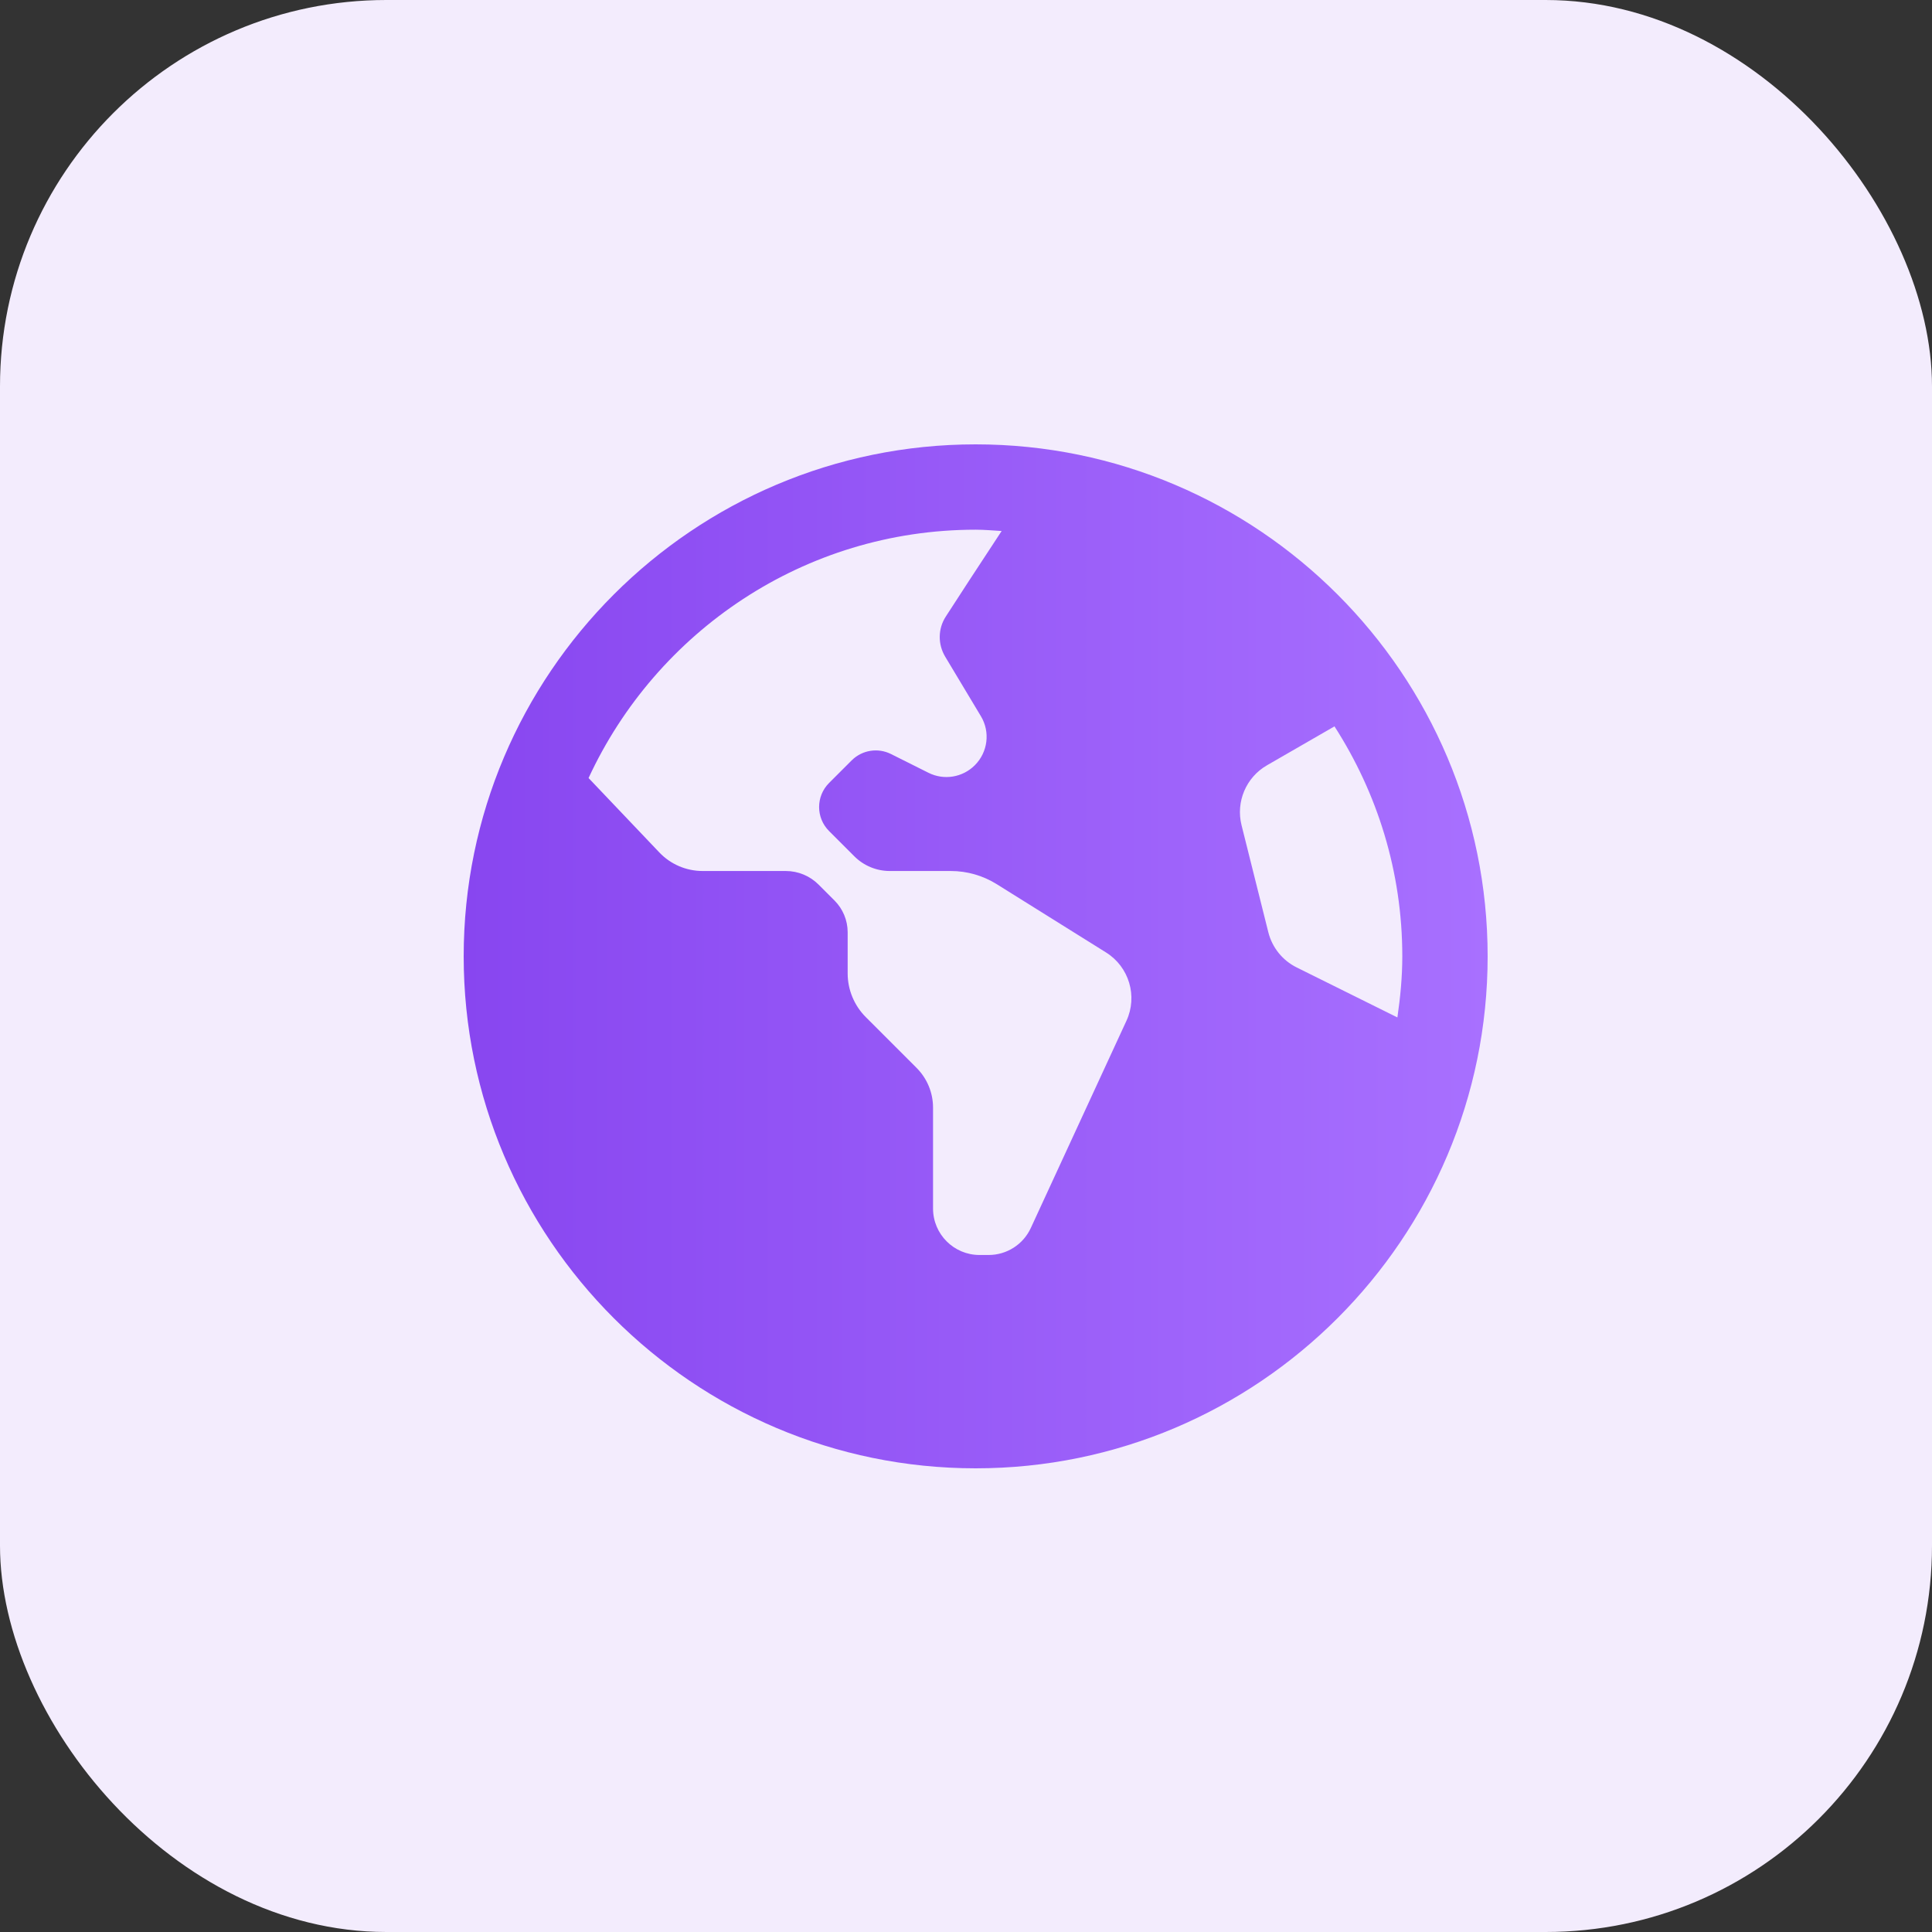
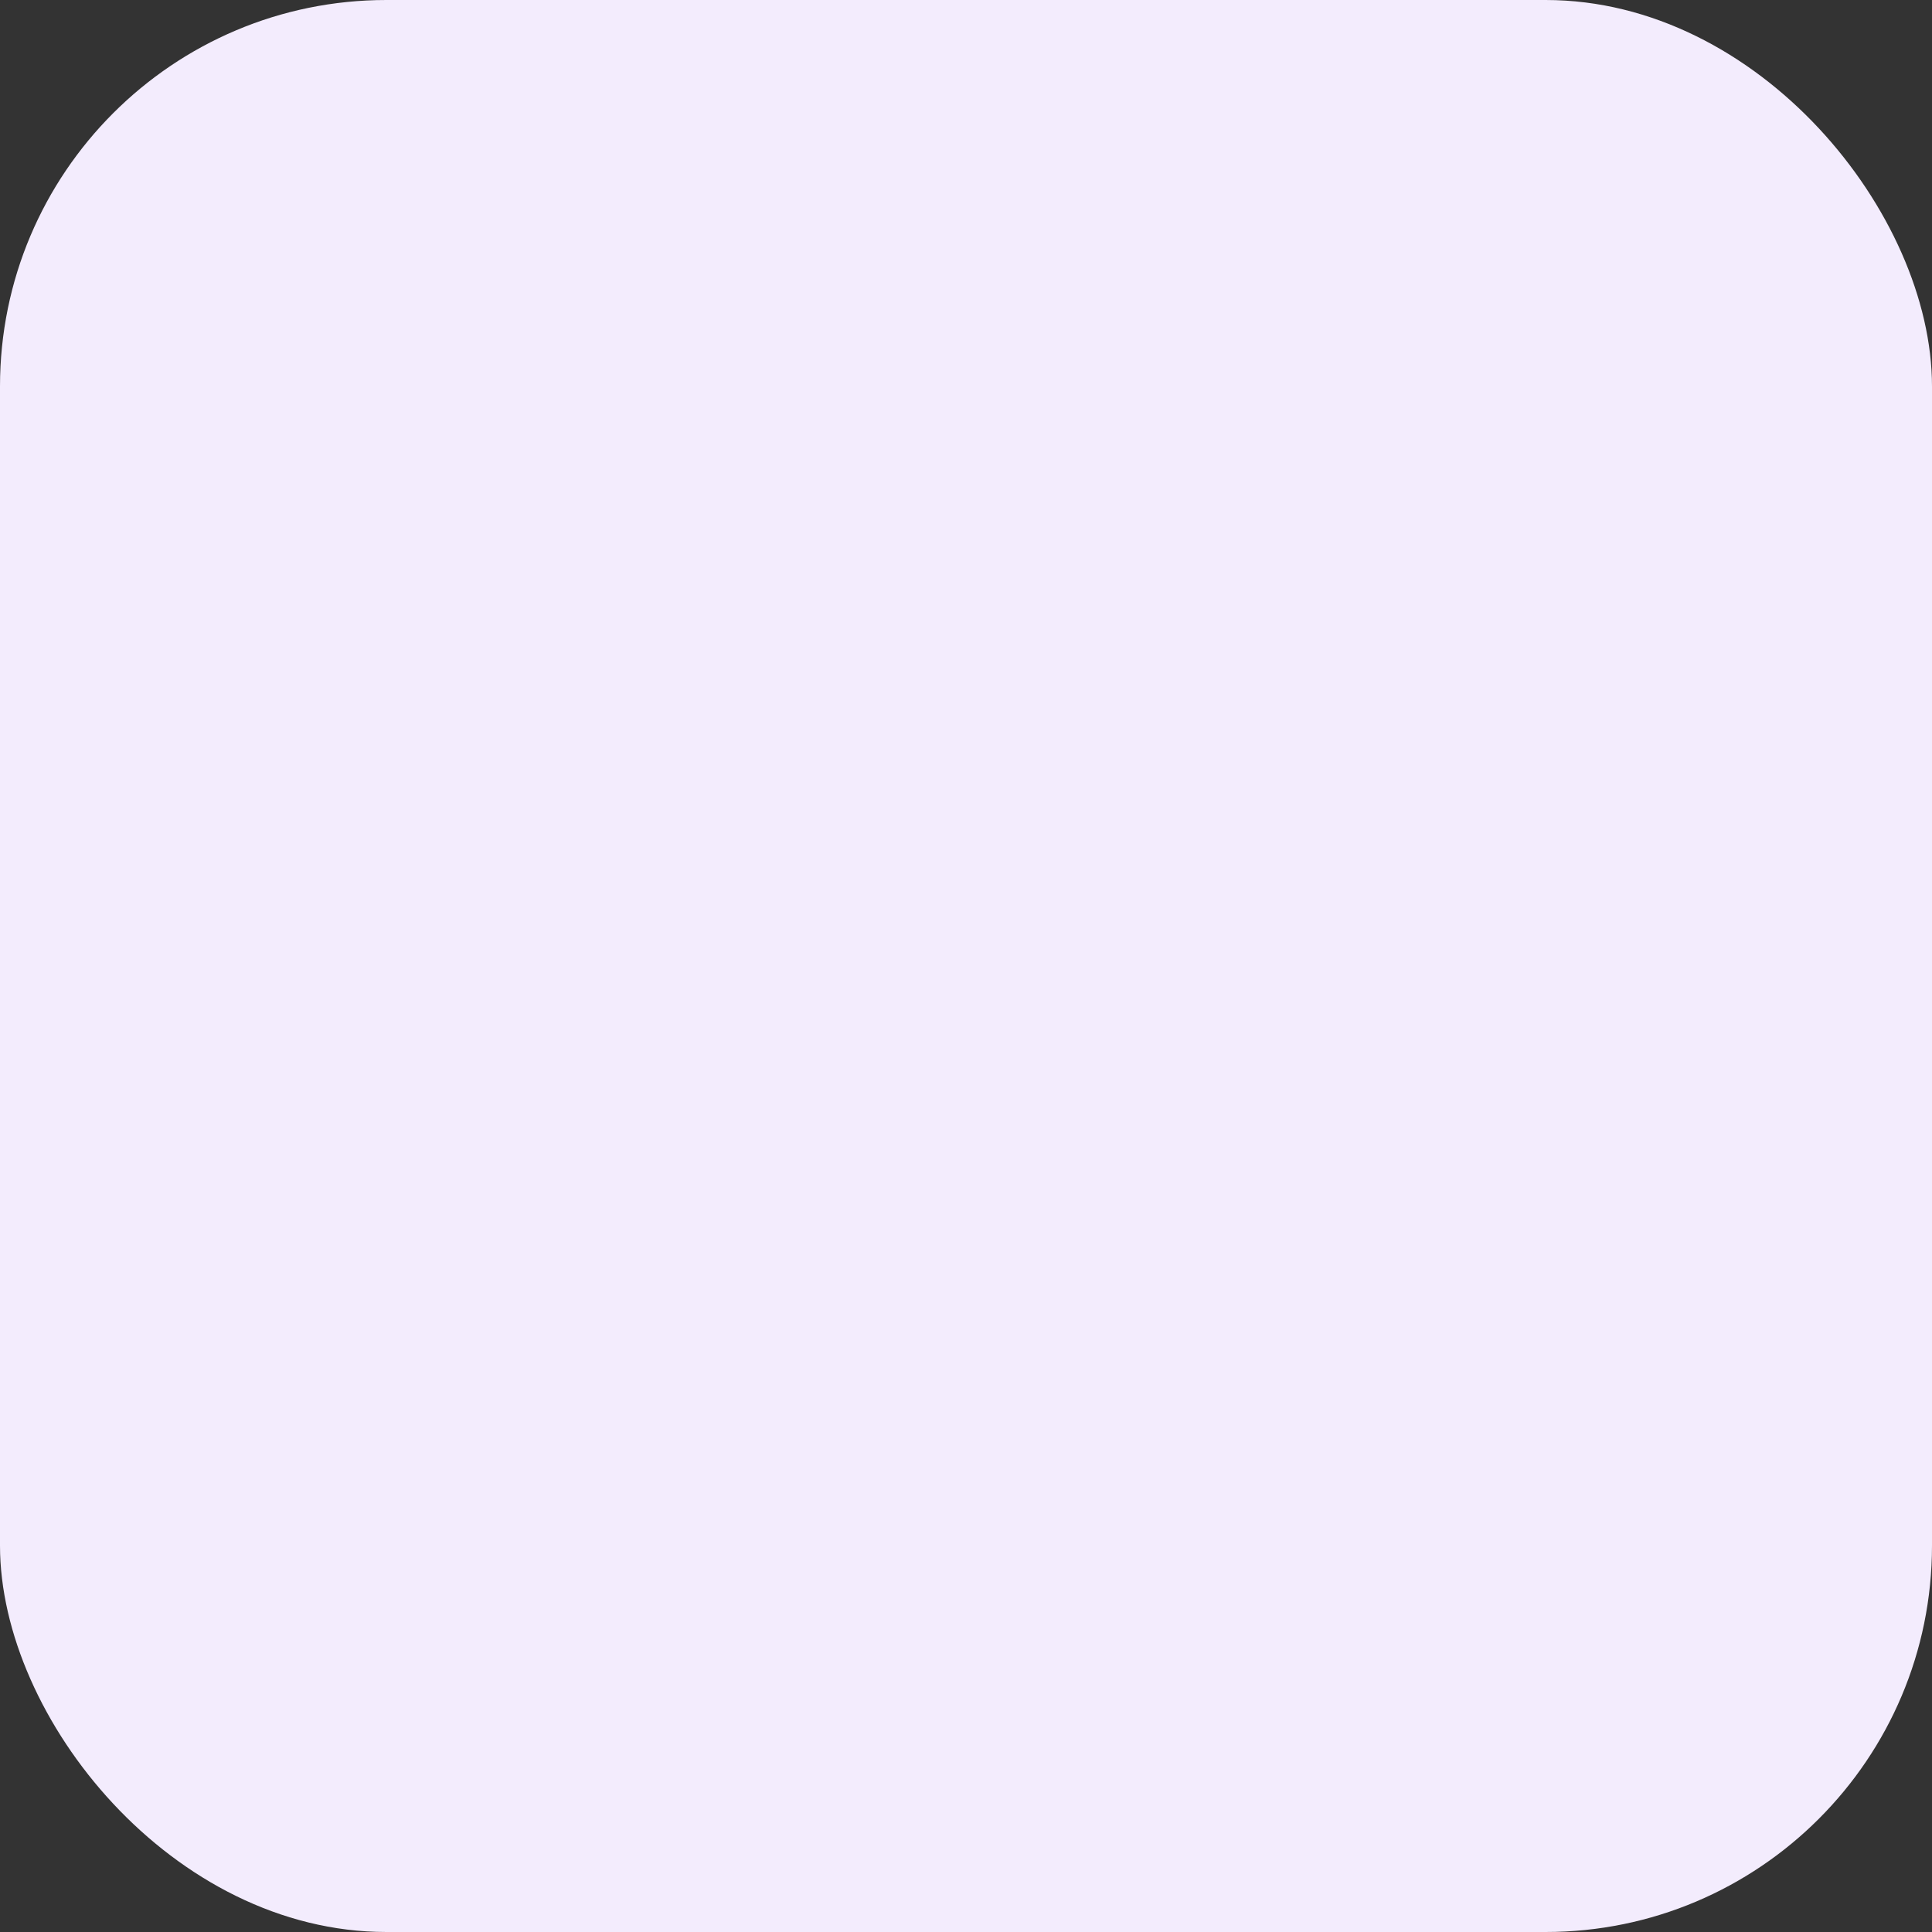
<svg xmlns="http://www.w3.org/2000/svg" width="100" height="100" viewBox="0 0 100 100" fill="none">
  <rect x="0" y="0" width="100" height="100" fill="#333333" stroke="none" />
  <rect width="100" height="100" rx="20" fill="#F3ECFD" />
-   <path d="M50.5 23C35.888 23 24 34.888 24 49.5C24 64.112 35.888 76 50.5 76C65.112 76 77 64.112 77 49.5C77 34.888 65.112 23 50.5 23ZM58.304 52.837L53.355 63.56C52.962 64.413 52.11 64.958 51.171 64.958H50.701C49.371 64.958 48.294 63.881 48.294 62.551V57.328C48.294 56.558 47.987 55.818 47.441 55.273L44.813 52.645C44.213 52.044 43.875 51.229 43.875 50.381V48.255C43.875 47.638 43.63 47.047 43.193 46.609L42.369 45.786C41.918 45.335 41.309 45.083 40.673 45.083H36.369C35.521 45.083 34.71 44.737 34.125 44.12L30.464 40.271C33.968 32.697 41.62 27.417 50.5 27.417C50.955 27.417 51.399 27.459 51.845 27.485C50.668 29.27 49.601 30.91 48.954 31.913C48.546 32.542 48.537 33.344 48.923 33.989L50.772 37.072C51.262 37.886 51.132 38.931 50.46 39.605L50.454 39.611C49.822 40.243 48.859 40.4 48.06 40L46.117 39.028C45.438 38.688 44.619 38.823 44.083 39.357L42.914 40.525C42.225 41.214 42.225 42.33 42.914 43.016L44.222 44.324C44.708 44.809 45.368 45.083 46.055 45.083H49.215C50.056 45.083 50.88 45.32 51.593 45.766L57.251 49.301C58.441 50.045 58.894 51.56 58.304 52.837ZM67.115 50.074C66.382 49.71 65.846 49.043 65.647 48.248L64.262 42.712C63.96 41.501 64.496 40.236 65.576 39.613L69.072 37.597C71.285 41.035 72.583 45.117 72.583 49.5C72.583 50.578 72.48 51.627 72.329 52.662L67.115 50.074Z" fill="url(#paint0_linear_186_205)" />
  <defs>
    <linearGradient id="paint0_linear_186_205" x1="24" y1="49.5" x2="77" y2="49.5" gradientUnits="userSpaceOnUse">
      <stop stop-color="#8846F0" />
      <stop offset="1" stop-color="#A870FF" />
    </linearGradient>
  </defs>
</svg>